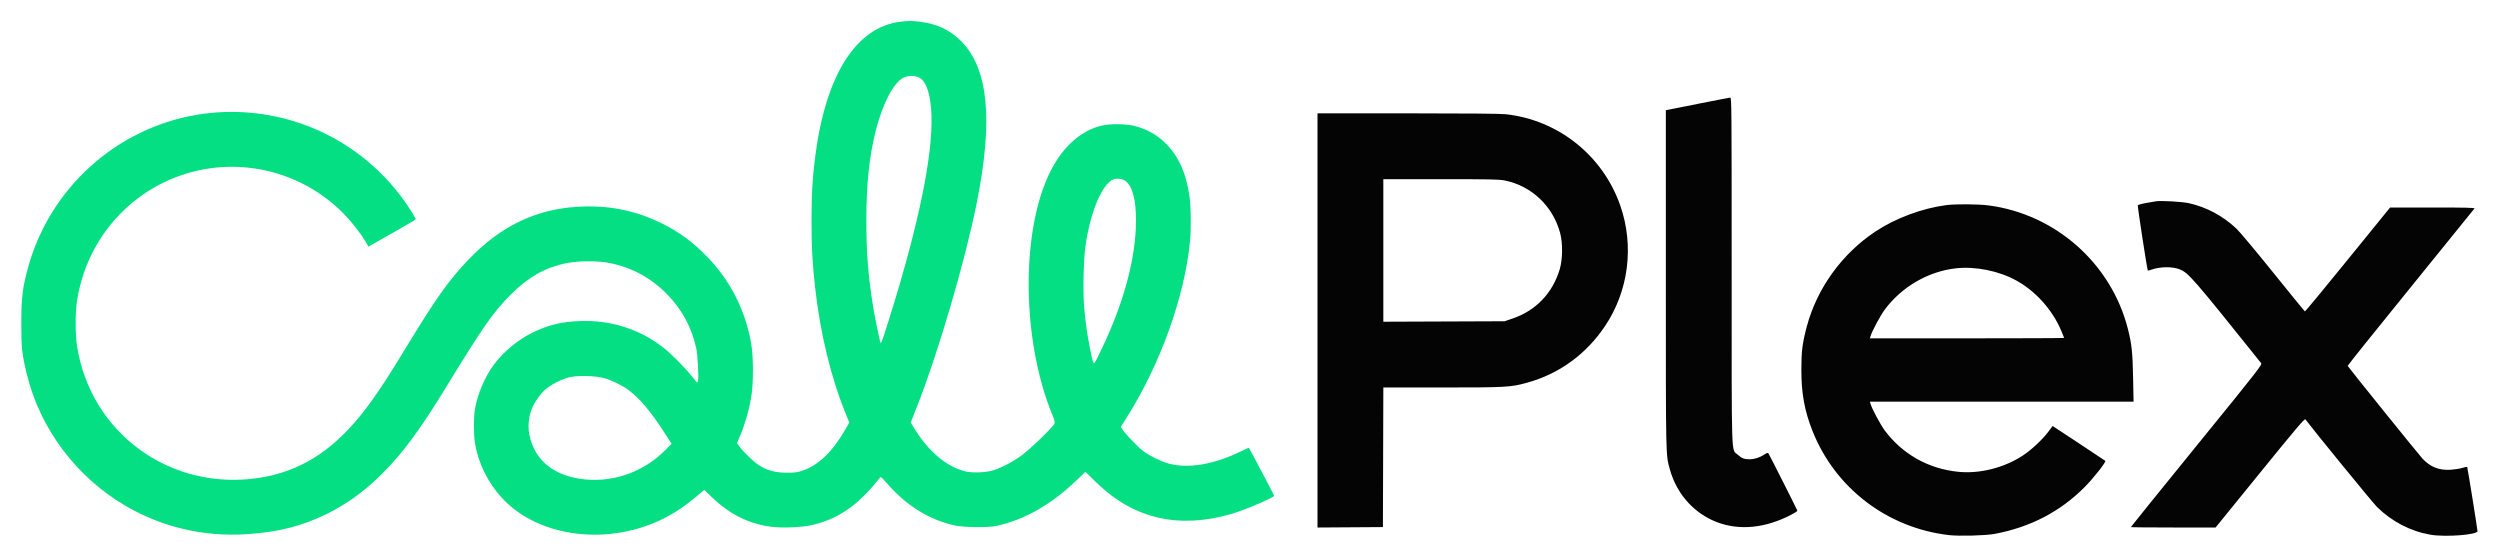
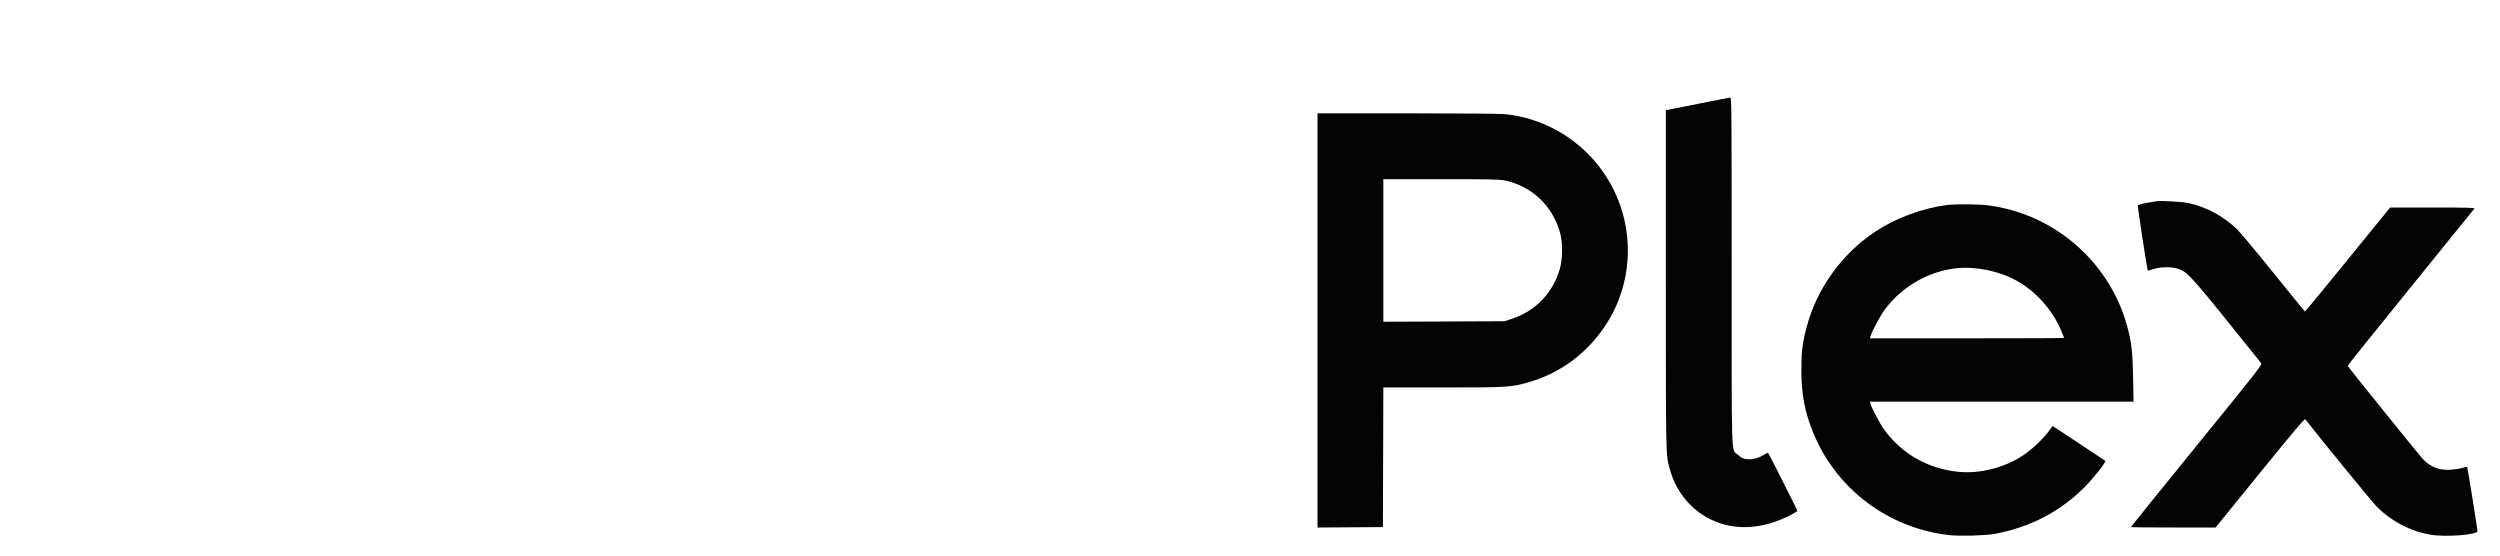
<svg xmlns="http://www.w3.org/2000/svg" width="3000" height="667" viewBox="0 0 3000 667" version="1.1">
-   <path d="M 1080.810 26.043 C 1027.129 32.303, 990.481 90.441, 978.087 189 C 974.840 214.827, 973.819 233.047, 973.831 265 C 973.842 296.973, 974.784 314.615, 978.073 344.500 C 984.150 399.709, 997.197 453.466, 1015.140 497.222 L 1019.195 507.111 1014.315 515.541 C 998.927 542.122, 982.236 558.200, 963.383 564.602 C 956.614 566.900, 953.876 567.275, 944 567.256 C 930.244 567.230, 920.203 564.475, 910.386 558.033 C 904.078 553.894, 892.217 542.437, 887.191 535.627 L 884.332 531.754 888.171 522.850 C 893.551 510.370, 898.409 493.744, 901.128 478.500 C 904.325 460.581, 904.363 428.346, 901.209 411 C 894.019 371.457, 876.156 336.549, 848.572 308.134 C 831.540 290.588, 815.557 278.715, 795.457 268.677 C 762.853 252.395, 730.205 245.858, 692.897 248.143 C 642.487 251.231, 600.629 271.486, 562.407 311.288 C 538.536 336.146, 523.426 357.459, 486.044 419 C 454.568 470.818, 437.105 495.386, 416.509 516.826 C 385.594 549.006, 351.419 567.266, 310.427 573.507 C 204.559 589.626, 108.530 519.774, 92.393 414.909 C 90.271 401.116, 90.277 374.842, 92.407 361 C 101.325 303.027, 135.620 252.976, 185.952 224.478 C 259.429 182.875, 351.542 195.557, 411.562 255.539 C 420.853 264.824, 432.311 279.307, 438.178 289.183 L 442.238 296.016 445.369 294.138 C 447.091 293.105, 459.863 285.846, 473.750 278.008 C 487.637 270.170, 499 263.454, 499 263.083 C 499 262.712, 496.968 259.113, 494.485 255.086 C 463.875 205.437, 416.975 167.716, 362 148.529 C 321.930 134.544, 278.541 130.757, 237 137.621 C 139.472 153.734, 59.764 225.740, 33.541 321.421 C 27.045 345.122, 25.577 357.240, 25.536 387.500 C 25.497 417.065, 26.364 425.126, 32.148 448.943 C 48.050 514.421, 91.580 572.475, 150.682 607.027 C 194.485 632.635, 244.625 644.379, 295.884 641.036 C 333.733 638.568, 361.690 631.555, 391.552 617.037 C 415.371 605.456, 437.484 589.482, 458.046 569 C 483.240 543.907, 503.343 516.803, 534.445 466 C 580.146 391.349, 592.190 374.104, 613.217 353.211 C 634.198 332.363, 653.899 321.192, 679 315.912 C 693.946 312.767, 718.191 312.745, 732.802 315.862 C 759.634 321.585, 782.412 334.267, 801.408 354.057 C 818.873 372.253, 830.084 393.289, 835.486 418 C 837.243 426.036, 838.697 453.087, 837.606 457.435 C 836.973 459.955, 836.693 459.742, 830.811 452.282 C 822.229 441.396, 806.009 424.974, 796.348 417.388 C 767.779 394.956, 732.936 383.843, 695.660 385.274 C 673.982 386.106, 658.849 389.707, 640.414 398.423 C 622.014 407.121, 603.390 422.551, 591.775 438.722 C 581.351 453.233, 572.964 473.309, 569.933 491 C 568.280 500.655, 568.267 521.256, 569.909 531.500 C 573.721 555.287, 585.238 578.878, 601.965 597.164 C 646.556 645.912, 732.771 656.014, 799.991 620.366 C 812.046 613.973, 822.915 606.530, 834.803 596.526 L 845.105 587.856 854.920 597.276 C 875.543 617.071, 898.411 628.453, 924.738 632.027 C 939.369 634.013, 963.969 632.830, 976.764 629.526 C 994.290 624.999, 1007.586 618.655, 1021.870 608.004 C 1030.890 601.278, 1043.739 588.539, 1051.179 578.946 C 1054.105 575.172, 1056.784 572.178, 1057.131 572.292 C 1057.478 572.407, 1061.328 576.550, 1065.687 581.500 C 1088.372 607.265, 1115.810 624.045, 1146 630.617 C 1156.447 632.891, 1186.035 633.224, 1195.500 631.174 C 1229.053 623.905, 1261.215 605.669, 1291.500 576.740 L 1302.500 566.232 1315.500 578.905 C 1360.424 622.701, 1414.409 635.189, 1478.266 616.557 C 1493.673 612.062, 1529 596.961, 1529 594.871 C 1529 594.235, 1499.407 538.186, 1498.594 537.283 C 1498.486 537.163, 1494.281 539.078, 1489.248 541.538 C 1456.955 557.324, 1426.753 562.547, 1403 556.453 C 1394.052 554.157, 1379.731 547.237, 1372.349 541.642 C 1365.550 536.488, 1352.051 522.617, 1347.713 516.327 L 1344.926 512.285 1351.822 501.393 C 1392.197 437.623, 1421.422 356.556, 1427.978 290.144 C 1429.444 275.291, 1429.205 248.203, 1427.503 236.226 C 1423.392 207.306, 1414.219 187.135, 1397.927 171.189 C 1387.474 160.958, 1373.387 153.535, 1358.792 150.567 C 1348.773 148.530, 1331.897 148.551, 1322.697 150.613 C 1297.826 156.187, 1276.020 175.266, 1261.019 204.580 C 1224.705 275.543, 1225.673 408.435, 1263.161 498.715 C 1265.156 503.519, 1265.922 506.669, 1265.454 508.145 C 1264.245 511.955, 1235.173 540.020, 1224.997 547.202 C 1214.468 554.632, 1202.874 560.737, 1193 564.050 C 1183.931 567.094, 1166.847 567.841, 1157.981 565.583 C 1135.327 559.813, 1113.715 541.340, 1096.537 513.061 L 1092.855 506.999 1100.846 486.750 C 1125.742 423.670, 1158.173 313.045, 1172.012 244 C 1192.133 143.616, 1186.151 82.151, 1153.038 49.038 C 1139.658 35.658, 1123.892 28.397, 1103 25.994 C 1093.529 24.905, 1090.514 24.911, 1080.810 26.043 M 1083.907 93.322 C 1072.127 99.528, 1059.398 123.896, 1051.101 156.125 C 1043.229 186.704, 1039.644 220.402, 1039.623 264 C 1039.604 303.911, 1041.907 332.747, 1048.088 370 C 1050.351 383.637, 1055.869 409.935, 1056.783 411.441 C 1057.456 412.549, 1059.763 405.934, 1068.622 377.500 C 1102.572 268.529, 1119.513 185.910, 1117.732 138 C 1116.963 117.325, 1113.129 102.587, 1106.761 95.831 C 1101.917 90.691, 1091.145 89.509, 1083.907 93.322 M 1335.206 215.627 C 1321.643 222.483, 1308.012 255.966, 1302.487 296 C 1300.272 312.051, 1299.453 349.090, 1300.906 367.515 C 1302.326 385.514, 1304.991 404.235, 1308.451 420.500 C 1312.746 440.693, 1311.356 440.735, 1321.336 420.112 C 1348.279 364.436, 1362.915 310.378, 1363.197 265.500 C 1363.362 239.237, 1358.697 222.343, 1349.683 216.557 C 1346.007 214.198, 1338.934 213.743, 1335.206 215.627 M 682.230 452.955 C 672.899 455.477, 660.921 461.722, 654.299 467.517 C 647.420 473.538, 639.553 485.474, 636.979 493.794 C 632.282 508.978, 633.635 523.753, 641.111 538.914 C 650.543 558.044, 669.915 570.624, 695.996 574.555 C 733.698 580.239, 771.851 567.210, 799.180 539.318 L 805.861 532.500 797.938 520.167 C 781.414 494.443, 768.138 478.572, 754.529 468.276 C 747.332 462.831, 735.146 456.792, 725.500 453.891 C 715.050 450.749, 692.219 450.255, 682.230 452.955" stroke="none" fill="#04df83" fill-rule="evenodd" />
  <path d="M 2036.750 124.745 L 1999 132.258 1999.004 335.379 C 1999.008 553.352, 1998.834 545.318, 2003.949 563.628 C 2011.484 590.606, 2029.743 612.511, 2054.279 624.010 C 2081.293 636.668, 2113.189 635.251, 2144.827 619.987 C 2152.287 616.387, 2157.025 613.538, 2156.827 612.770 C 2156.466 611.369, 2123.596 546.312, 2122.157 544.150 C 2121.435 543.066, 2120.497 543.303, 2117.379 545.361 C 2111.874 548.995, 2105.304 551.115, 2099.500 551.129 C 2093.108 551.145, 2090.057 549.950, 2085.131 545.499 C 2077.400 538.515, 2078 557.085, 2078 324.822 C 2078 127.519, 2077.911 117.006, 2076.250 117.116 C 2075.287 117.179, 2057.512 120.612, 2036.750 124.745 M 1581 384.512 L 1581 633.023 1620.250 632.762 L 1659.500 632.500 1659.756 548.750 L 1660.011 465 1730.756 464.982 C 1807.327 464.962, 1812.613 464.671, 1831.912 459.413 C 1870.757 448.831, 1903.277 425.279, 1926.094 391.206 C 1954.391 348.949, 1961.191 295.091, 1944.341 246.683 C 1923.436 186.624, 1869.815 143.887, 1806.789 137.053 C 1800.602 136.382, 1757.875 136, 1689.039 136 L 1581 136 1581 384.512 M 1660 300.537 L 1660 386.074 1732.750 385.787 L 1805.500 385.500 1815 382.274 C 1842.965 372.776, 1863.016 351.896, 1871.632 323.297 C 1875.237 311.330, 1875.465 291.742, 1872.141 279.500 C 1863.372 247.210, 1838.046 223.192, 1805.792 216.580 C 1799.205 215.230, 1788.049 215, 1729.042 215 L 1660 215 1660 300.537 M 2587 241.580 C 2585.625 241.828, 2580.305 242.746, 2575.178 243.621 C 2569.727 244.550, 2565.649 245.750, 2565.358 246.510 C 2564.909 247.678, 2576.637 323.971, 2577.379 324.713 C 2577.549 324.882, 2579.540 324.368, 2581.803 323.570 C 2592.178 319.909, 2606.848 319.731, 2615.500 323.160 C 2626.153 327.382, 2631.151 333.132, 2713.192 435.556 C 2714.847 437.621, 2713.144 439.810, 2635.942 534.850 C 2592.524 588.300, 2557 632.250, 2557 632.516 C 2557 632.782, 2579.883 633, 2607.852 633 L 2658.704 633 2712.017 567.366 C 2754.690 514.832, 2765.548 502.021, 2766.416 503.180 C 2776.372 516.468, 2847.299 603.267, 2852.118 608.060 C 2869.851 625.699, 2892.415 637.472, 2916.484 641.644 C 2934.263 644.725, 2973 641.811, 2973 637.393 C 2973 635.098, 2961.033 560.700, 2960.593 560.260 C 2960.375 560.042, 2957.790 560.593, 2954.849 561.484 C 2951.907 562.375, 2945.660 563.366, 2940.967 563.686 C 2926.947 564.642, 2916.273 560.424, 2906.848 550.201 C 2902.025 544.969, 2817.676 440.386, 2817.201 439.049 C 2817.037 438.586, 2851.041 396.178, 2892.765 344.809 C 2934.490 293.440, 2968.963 250.869, 2969.373 250.206 C 2969.951 249.271, 2958.661 249, 2919.117 249 L 2868.117 249 2817.337 311.509 C 2789.408 345.890, 2766.262 373.902, 2765.902 373.759 C 2765.542 373.617, 2748.388 352.575, 2727.782 327 C 2707.175 301.425, 2687.304 277.688, 2683.623 274.251 C 2667.228 258.945, 2648.064 248.668, 2627 243.886 C 2618.797 242.024, 2592.839 240.527, 2587 241.580 M 2335.623 246.136 C 2306.829 249.833, 2274.583 261.832, 2250.500 277.812 C 2210.302 304.484, 2180.294 346.095, 2168.080 392.100 C 2162.810 411.950, 2161.630 421.448, 2161.630 444 C 2161.630 472.138, 2165.427 492.953, 2174.950 517.010 C 2202.109 585.624, 2264.510 633.376, 2338.403 642.090 C 2350.794 643.552, 2382.531 642.739, 2393.518 640.679 C 2436.389 632.640, 2472.115 614.074, 2501.515 584.555 C 2512.318 573.710, 2527.649 554.201, 2526.318 552.995 C 2525.868 552.588, 2511.469 543.014, 2494.319 531.719 L 2463.138 511.184 2458.187 517.842 C 2451.155 527.297, 2437.471 540.086, 2427.274 546.733 C 2404.614 561.503, 2375.553 568.775, 2349.706 566.143 C 2313.942 562.499, 2282.890 544.989, 2261.673 516.500 C 2256.365 509.374, 2246.173 490.238, 2244.496 484.250 L 2243.865 482 2402.067 482 L 2560.268 482 2559.717 453.250 C 2559.135 422.921, 2558.066 412.870, 2553.502 394.816 C 2533.679 316.402, 2466.782 257.045, 2386.344 246.501 C 2373.934 244.874, 2346.964 244.680, 2335.623 246.136 M 2346.722 322.023 C 2313.750 325.785, 2282.048 344.227, 2261.759 371.448 C 2256.495 378.510, 2246.247 397.702, 2244.511 403.750 L 2243.865 406 2360.433 406 C 2424.545 406, 2477 405.782, 2477 405.516 C 2477 405.250, 2475.245 400.962, 2473.101 395.988 C 2462.522 371.451, 2442.751 349.458, 2419.870 336.776 C 2398.692 325.037, 2370.367 319.325, 2346.722 322.023" stroke="none" fill="#040404" fill-rule="evenodd" />
</svg>